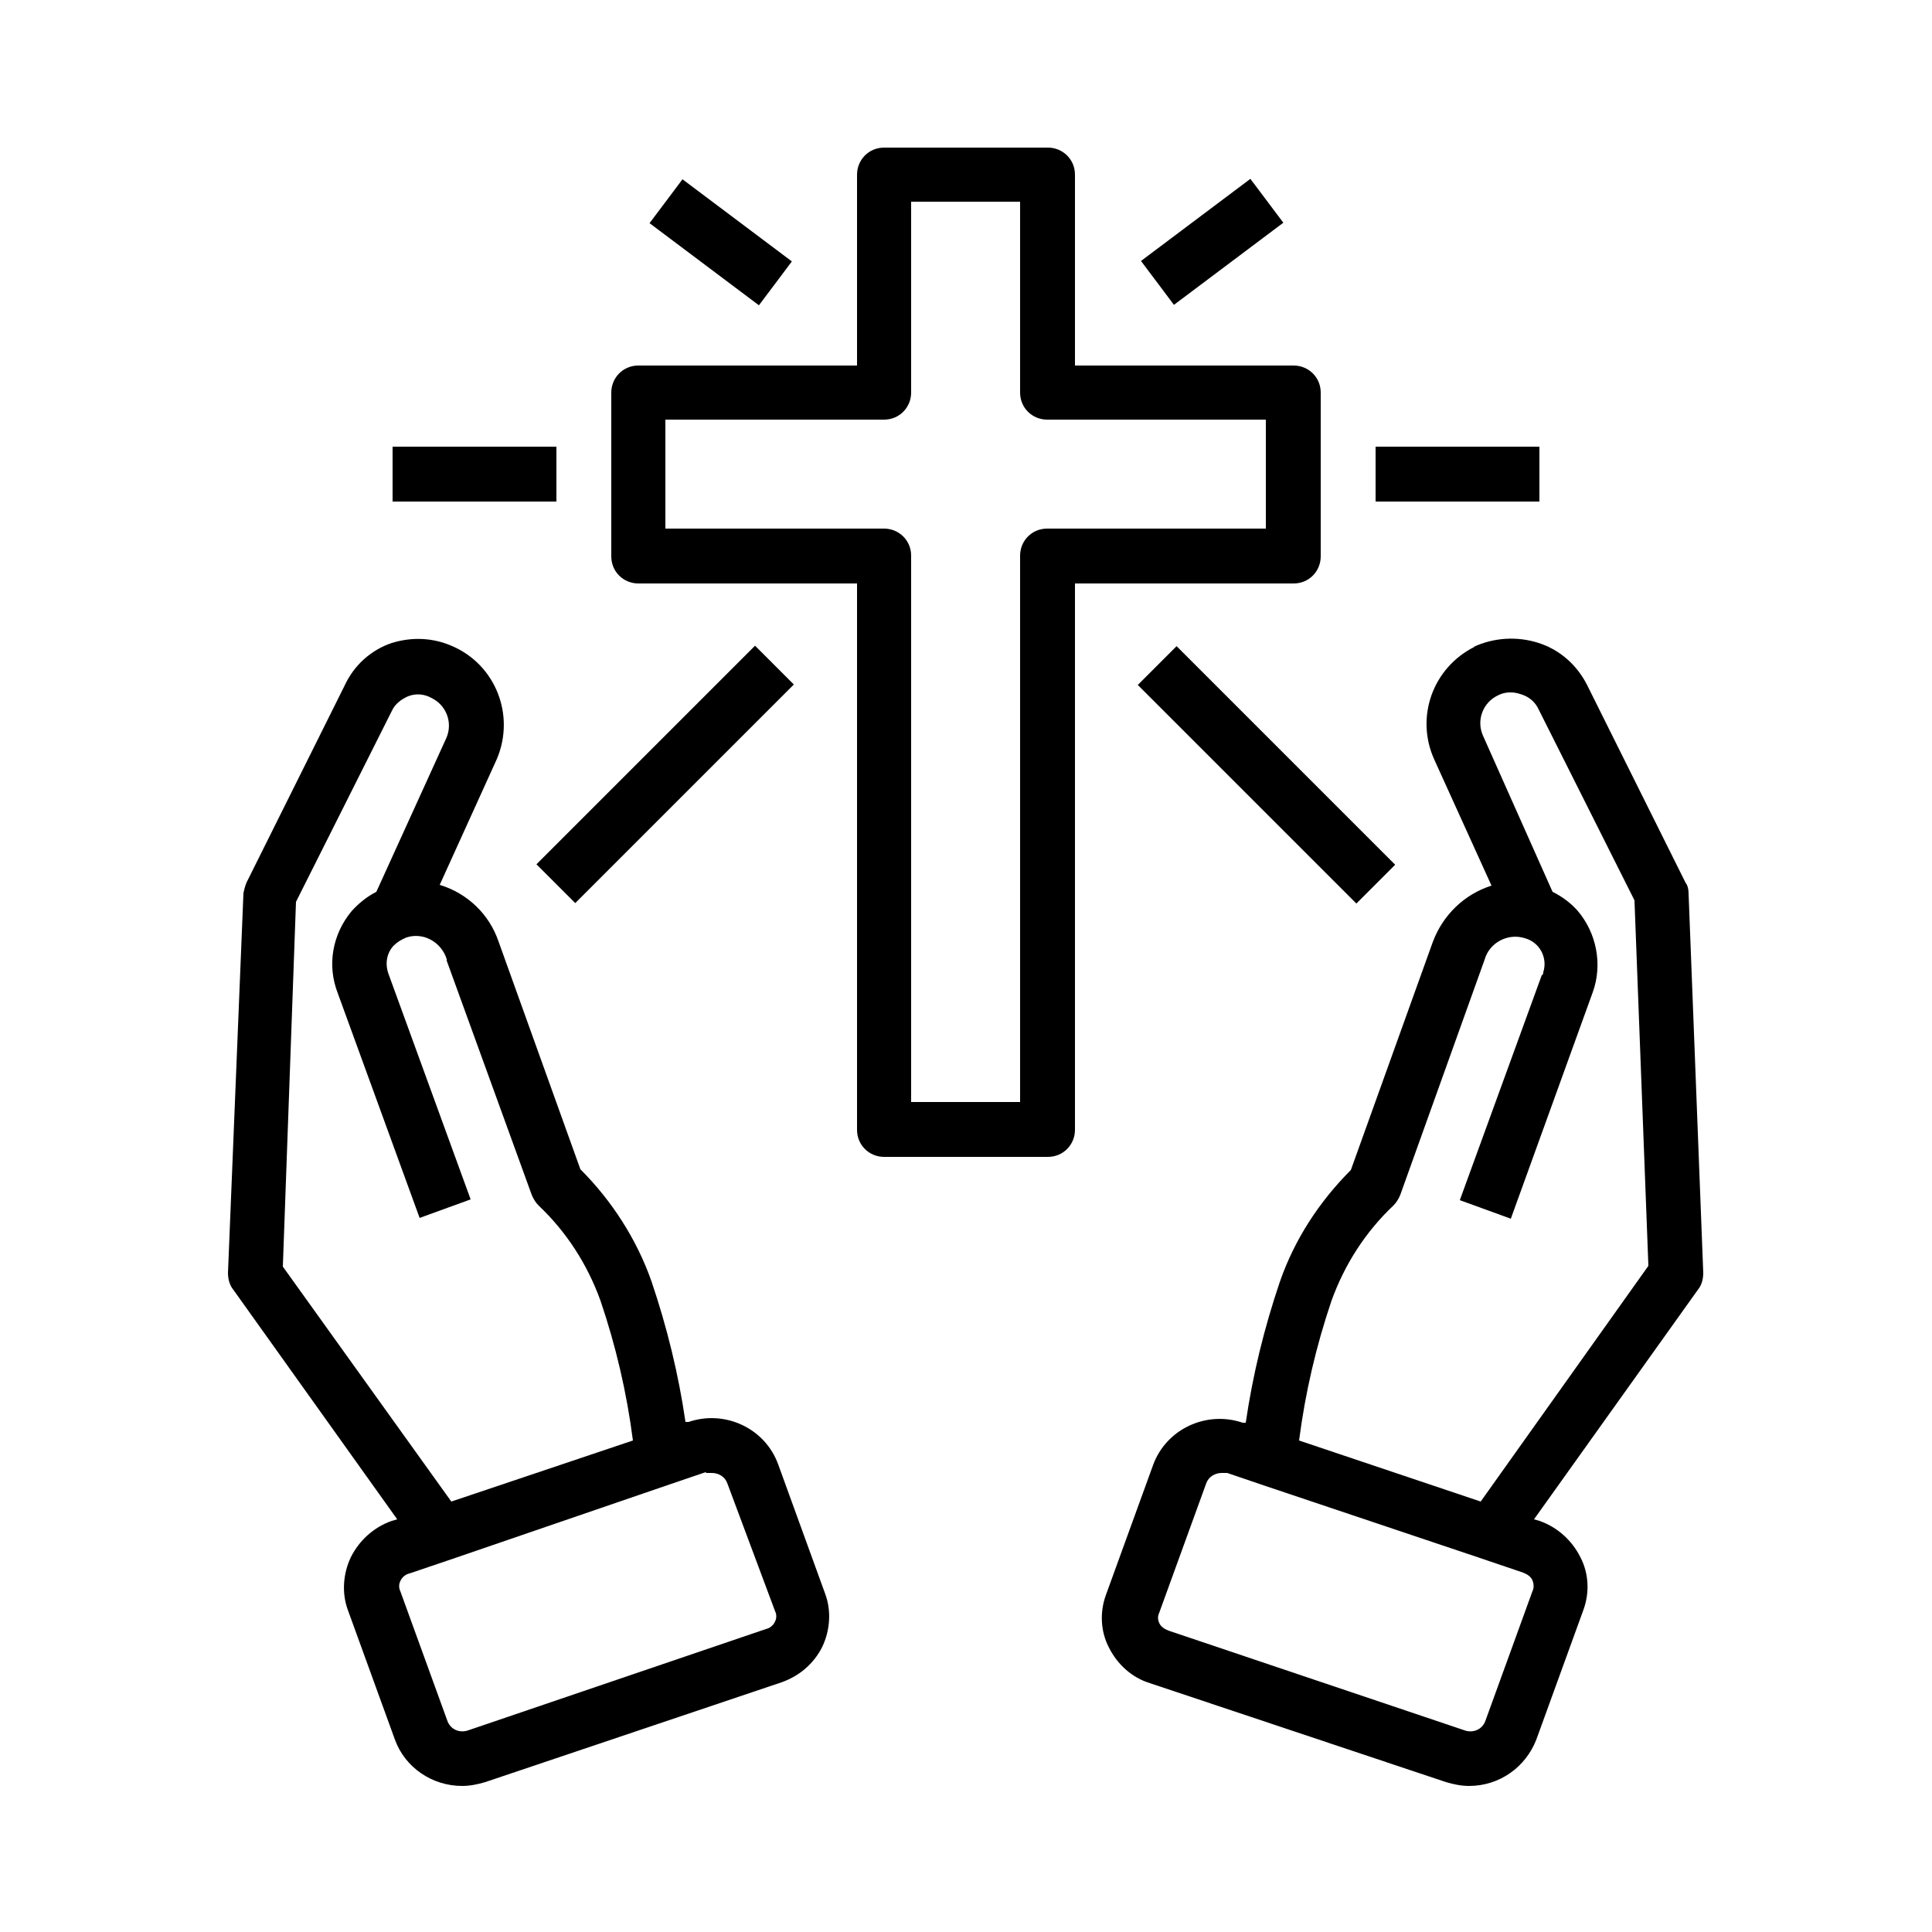
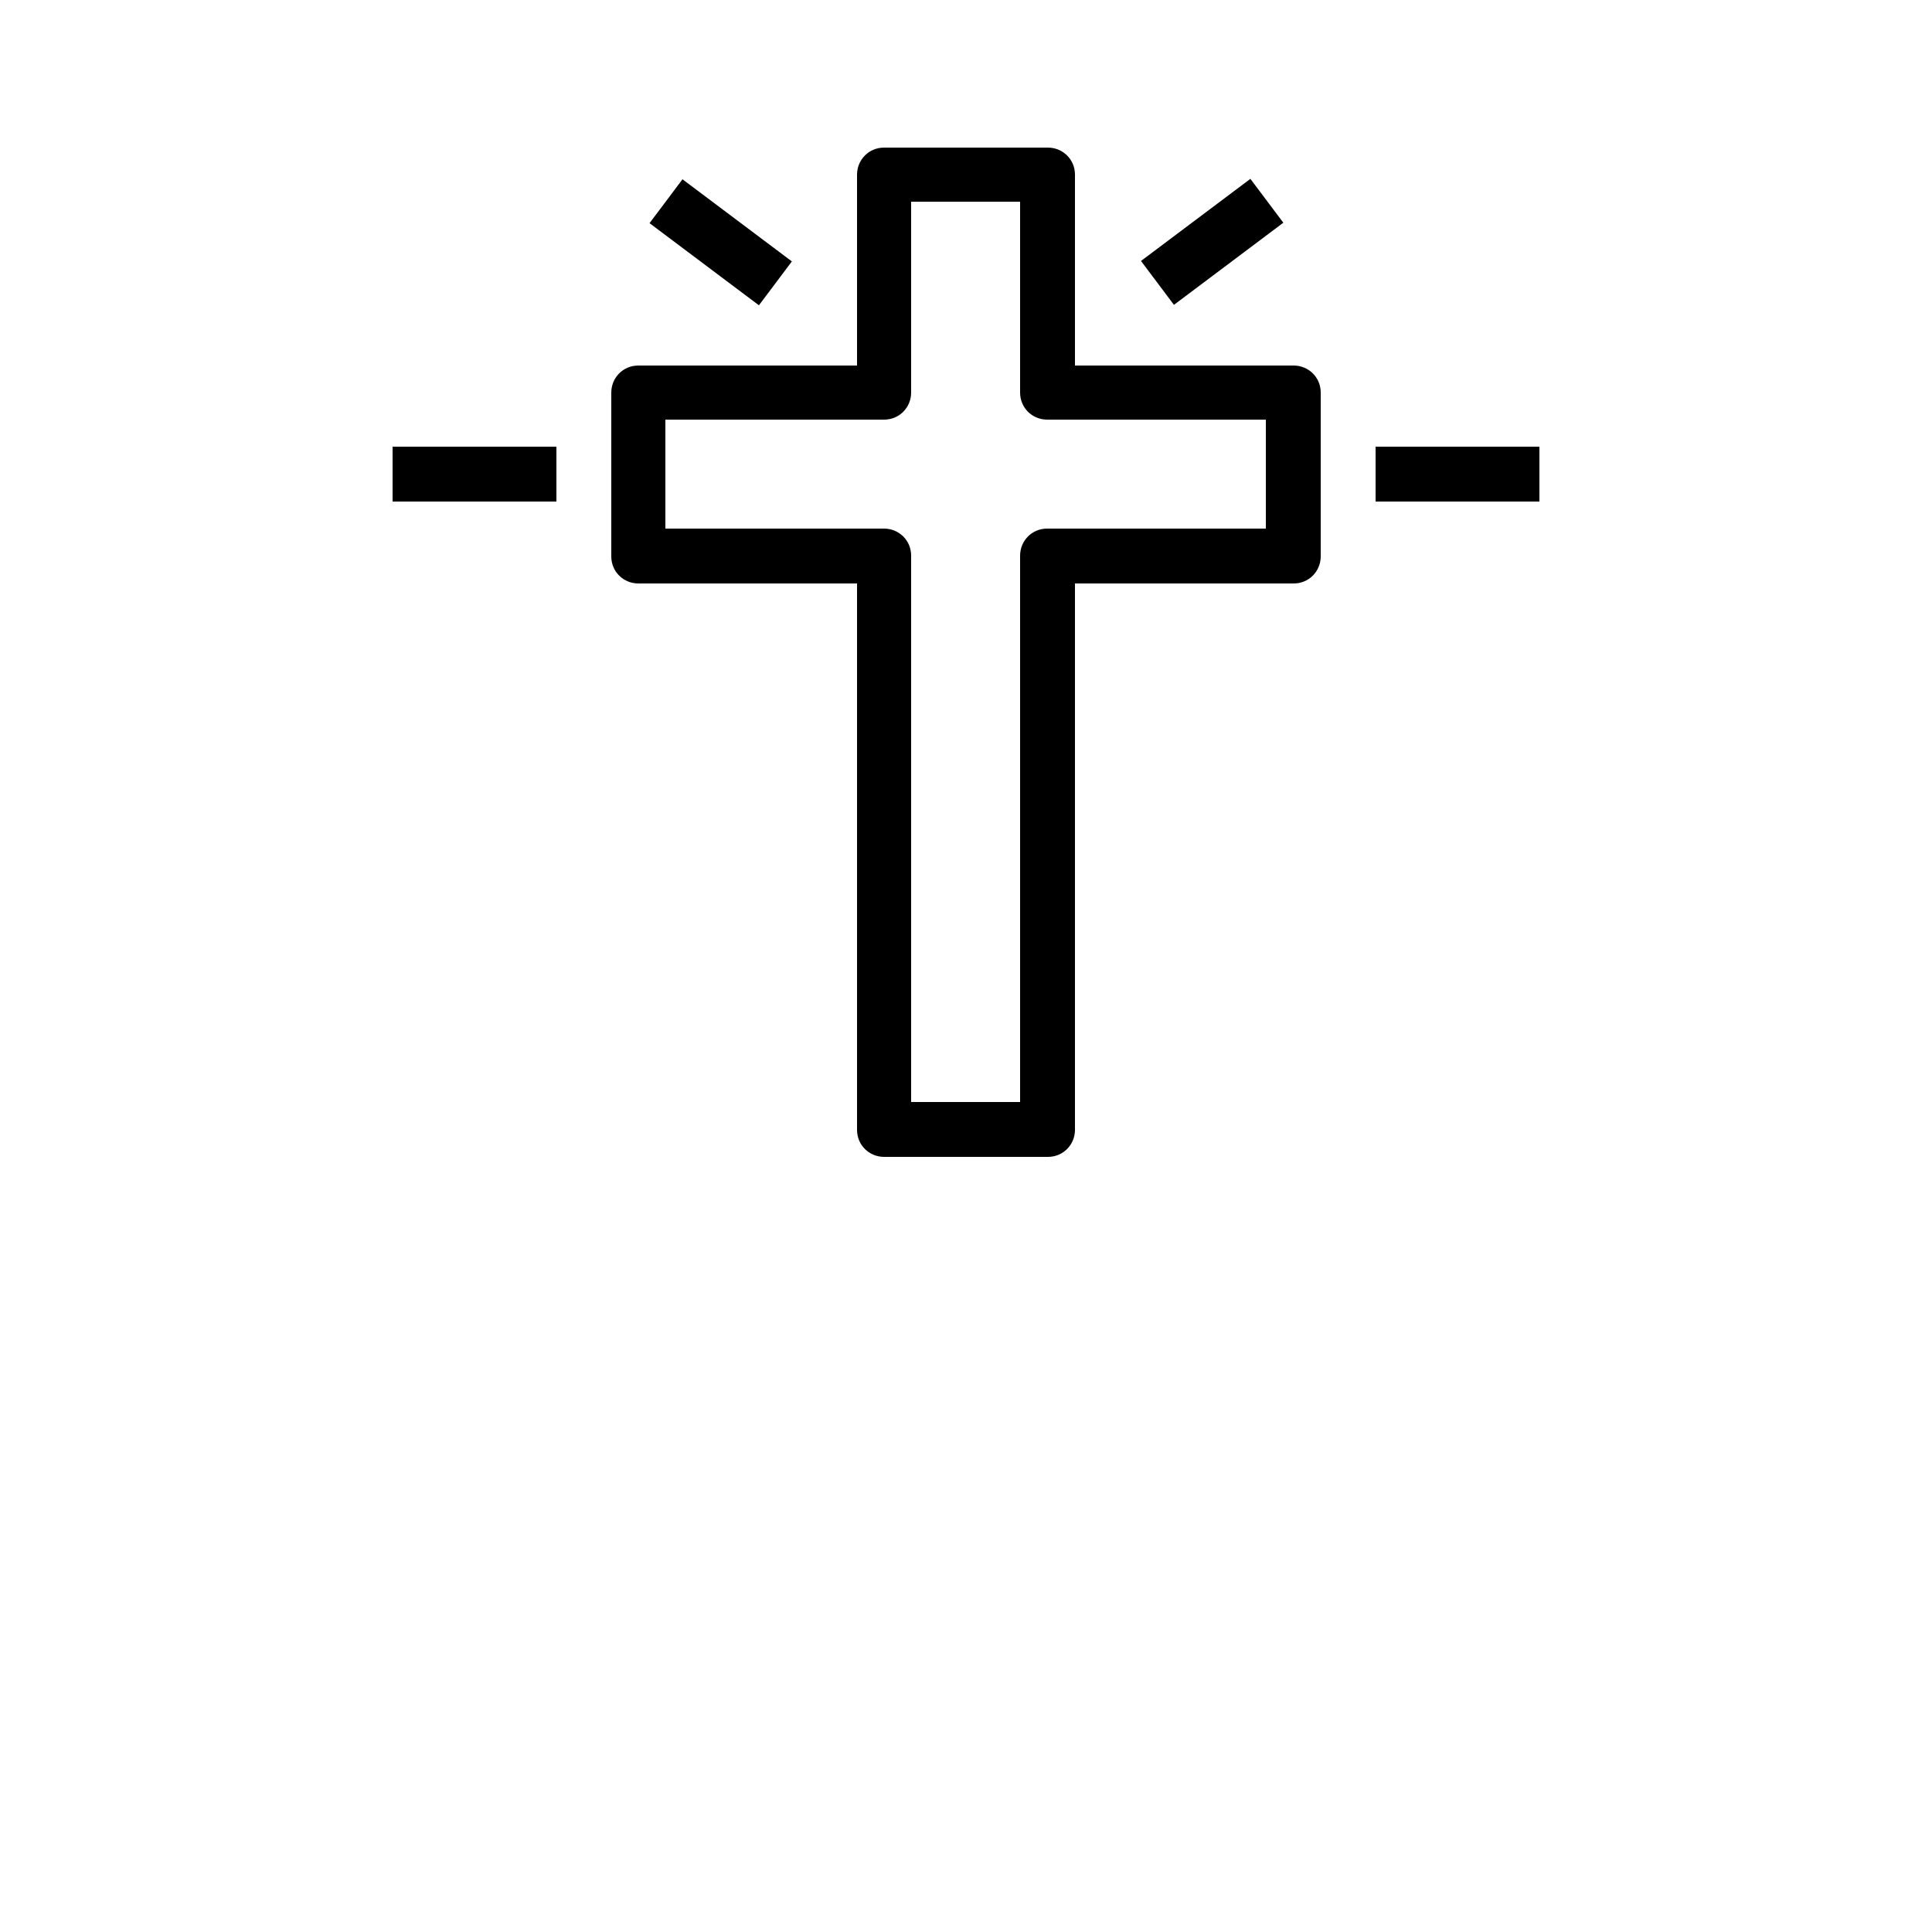
<svg xmlns="http://www.w3.org/2000/svg" id="Layer_1" version="1.1" viewBox="0 0 250 250">
-   <path d="M51.4,196.6l-.7.2c-2.3.8-4.2,2.5-5.3,4.7-1,2.1-1.2,4.6-.4,6.8l6.1,16.8c1.3,3.6,4.8,6,8.7,6,1,0,2-.2,3-.5l38.3-12.9c2.3-.8,4.2-2.4,5.3-4.6,1-2.1,1.2-4.6.4-6.8l-6.1-16.8c-1.7-4.7-6.9-7.1-11.6-5.5h-.4c-.9-6.2-2.4-12.3-4.4-18.2-1.9-5.4-5.1-10.4-9.2-14.5l-10.6-29.5c-1.2-3.5-4-6.2-7.6-7.3l7.4-16.3c2.4-5.7-.2-12.2-5.8-14.6-2.5-1.1-5.2-1.2-7.8-.4-2.7.9-4.9,2.9-6.1,5.5l-12.7,25.5c-.2.5-.3.9-.4,1.4l-2,49.1c0,.8.2,1.6.7,2.2l21.2,29.7ZM91.4,190.6c.2,0,.5,0,.7,0,.9,0,1.7.5,2,1.3l6.2,16.6c.2.4.2.9,0,1.3-.2.5-.7.9-1.2,1l-38.5,13.1c-1.1.4-2.3-.1-2.7-1.2l-6.1-16.8c-.2-.4-.2-.9,0-1.3.2-.5.7-.9,1.2-1l5.9-2,27.7-9.5h0l4.7-1.6ZM38.3,116.7l12.4-24.7c.4-.9,1.2-1.5,2.1-1.9,1-.4,2.1-.3,3,.2,1.9.9,2.8,3.1,2,5.1l-9.1,20c-1.2.6-2.3,1.5-3.2,2.5-2.5,3-3.2,7-1.8,10.6l10.6,29.1,6.6-2.4-10.6-29.1c-.5-1.3-.3-2.7.6-3.7.5-.5,1-.8,1.7-1.1,2.2-.7,4.5.6,5.2,2.8,0,0,0,.1,0,.2l11,30.3c.2.5.5,1,.9,1.4,3.6,3.4,6.3,7.6,8,12.3,2,5.9,3.4,11.9,4.2,18.1l-23.5,7.9-21.8-30.4,1.7-47.2Z" />
-   <path d="M190.8,83.7c-5.4,2.7-7.7,9.1-5.2,14.6l7.4,16.3c-3.5,1.1-6.3,3.8-7.6,7.3l-10.6,29.5c-4.1,4.1-7.3,9-9.2,14.5-2,5.9-3.5,12-4.4,18.2h-.4c-4.7-1.6-9.9.8-11.6,5.5l-6.1,16.8c-.8,2.2-.7,4.7.4,6.8,1.1,2.2,3,3.9,5.3,4.6l38.3,12.8c1,.3,2,.5,3,.5,3.9,0,7.3-2.4,8.7-6l6.1-16.8c.8-2.2.7-4.7-.4-6.8-1.1-2.2-3-3.9-5.3-4.7l-.7-.2,21.2-29.7c.5-.6.7-1.4.7-2.2l-1.9-49.1c0-.5-.1-1-.4-1.4l-12.7-25.5c-1.3-2.6-3.5-4.6-6.3-5.5-2.8-.9-5.8-.7-8.4.5ZM198.3,205.9l-6.1,16.8c-.4,1.1-1.6,1.6-2.7,1.2l-38.3-12.9c-.5-.2-1-.5-1.2-1-.2-.4-.2-.9,0-1.3l6.1-16.8c.3-.8,1.1-1.3,2-1.3.2,0,.5,0,.7,0l4.7,1.6h0l27.7,9.3,5.9,2c.5.2,1,.5,1.2,1,.2.5.2,1,0,1.4ZM197,89.9c.9.3,1.7,1,2.1,1.9l12.4,24.7,1.8,47.3-21.7,30.5-23.5-7.9c.8-6.2,2.2-12.2,4.2-18.1,1.7-4.7,4.4-8.9,8-12.3.4-.4.7-.9.9-1.4l10.9-30.4c.6-2.2,3-3.5,5.2-2.8,0,0,0,0,0,0,1.9.5,3,2.5,2.4,4.4,0,.1,0,.3-.2.4l-10.6,29.1,6.6,2.4,10.6-29.3c1.3-3.6.5-7.7-2-10.6-.9-1-2-1.8-3.2-2.4l-9-20.2c-.9-2,0-4.3,1.9-5.2.9-.5,2-.5,2.9-.2Z" />
  <path d="M82.6,75.5h28.3v70.7c0,2,1.6,3.5,3.5,3.5h21.2c2,0,3.5-1.6,3.5-3.5v-70.7h28.3c2,0,3.5-1.6,3.5-3.5v-21.2c0-2-1.6-3.5-3.5-3.5h-28.3v-24.7c0-2-1.6-3.5-3.5-3.5h-21.2c-2,0-3.5,1.6-3.5,3.5v24.7h-28.3c-2,0-3.5,1.6-3.5,3.5v21.2c0,2,1.6,3.5,3.5,3.5ZM86.1,54.3h28.3c2,0,3.5-1.6,3.5-3.5v-24.7h14.1v24.7c0,2,1.6,3.5,3.5,3.5h28.3v14.1h-28.3c-2,0-3.5,1.6-3.5,3.5v70.7h-14.1v-70.7c0-2-1.6-3.5-3.5-3.5h-28.3v-14.1Z" />
-   <rect x="66.1" y="96.7" width="40" height="7.1" transform="translate(-45.7 90.2) rotate(-45)" />
-   <rect x="160.3" y="80.3" width="7.1" height="40" transform="translate(-22.9 145.2) rotate(-45)" />
  <rect x="148" y="27.8" width="17.7" height="7.1" transform="translate(12.6 100.4) rotate(-36.9)" />
  <rect x="89.7" y="22.5" width="7.1" height="17.7" transform="translate(12.2 87.1) rotate(-53.1)" />
  <rect x="178" y="57.8" width="21.2" height="7.1" />
  <rect x="50.8" y="57.8" width="21.2" height="7.1" />
</svg>